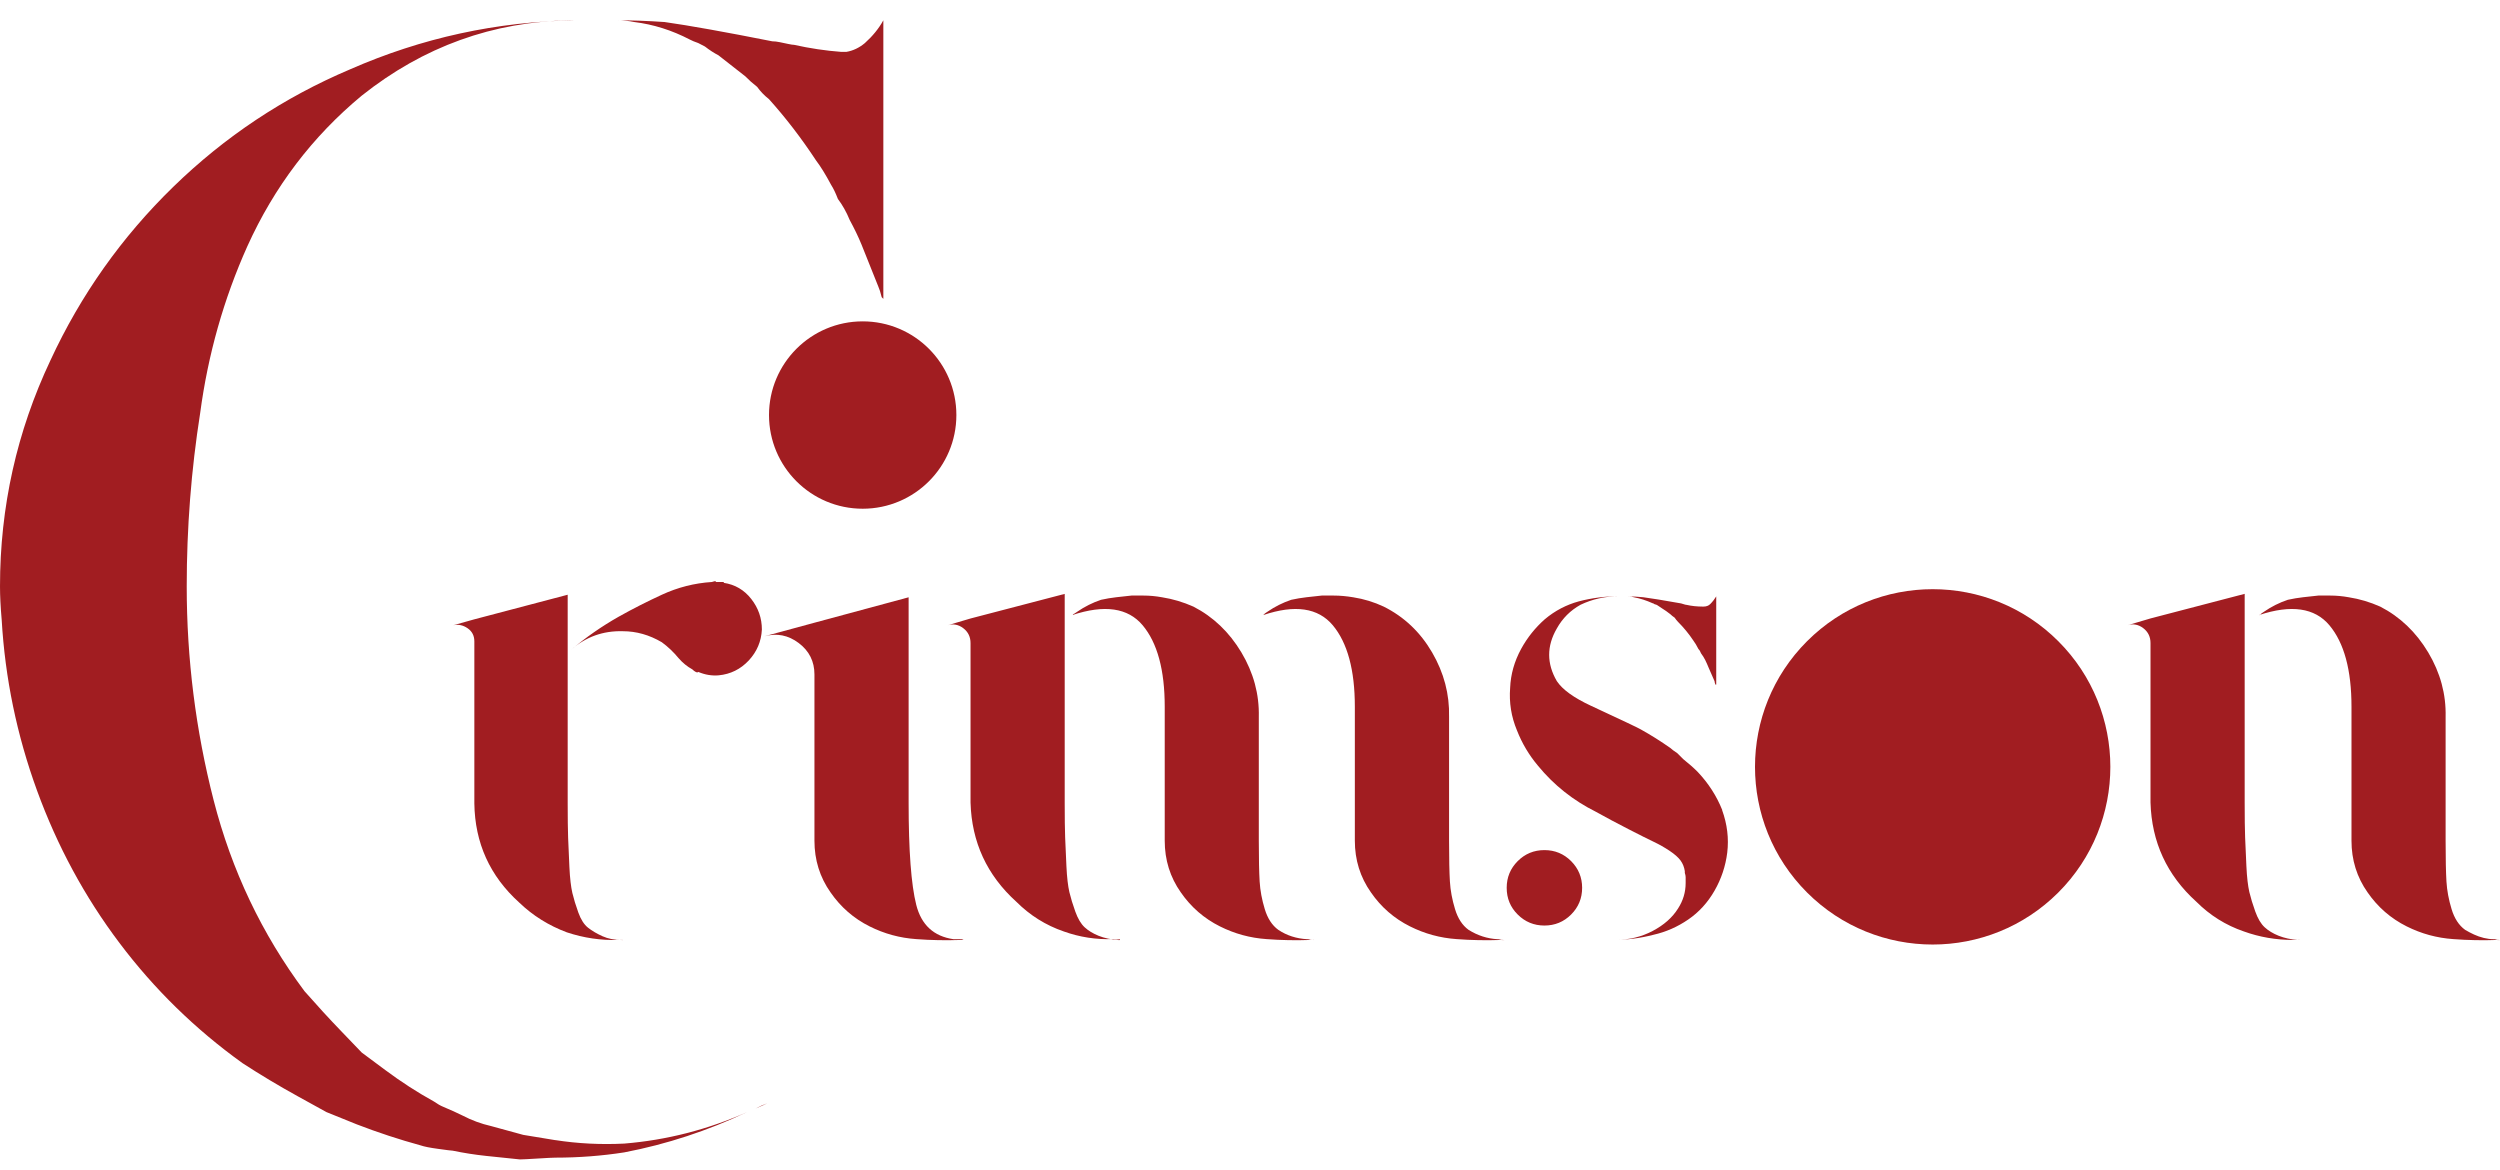
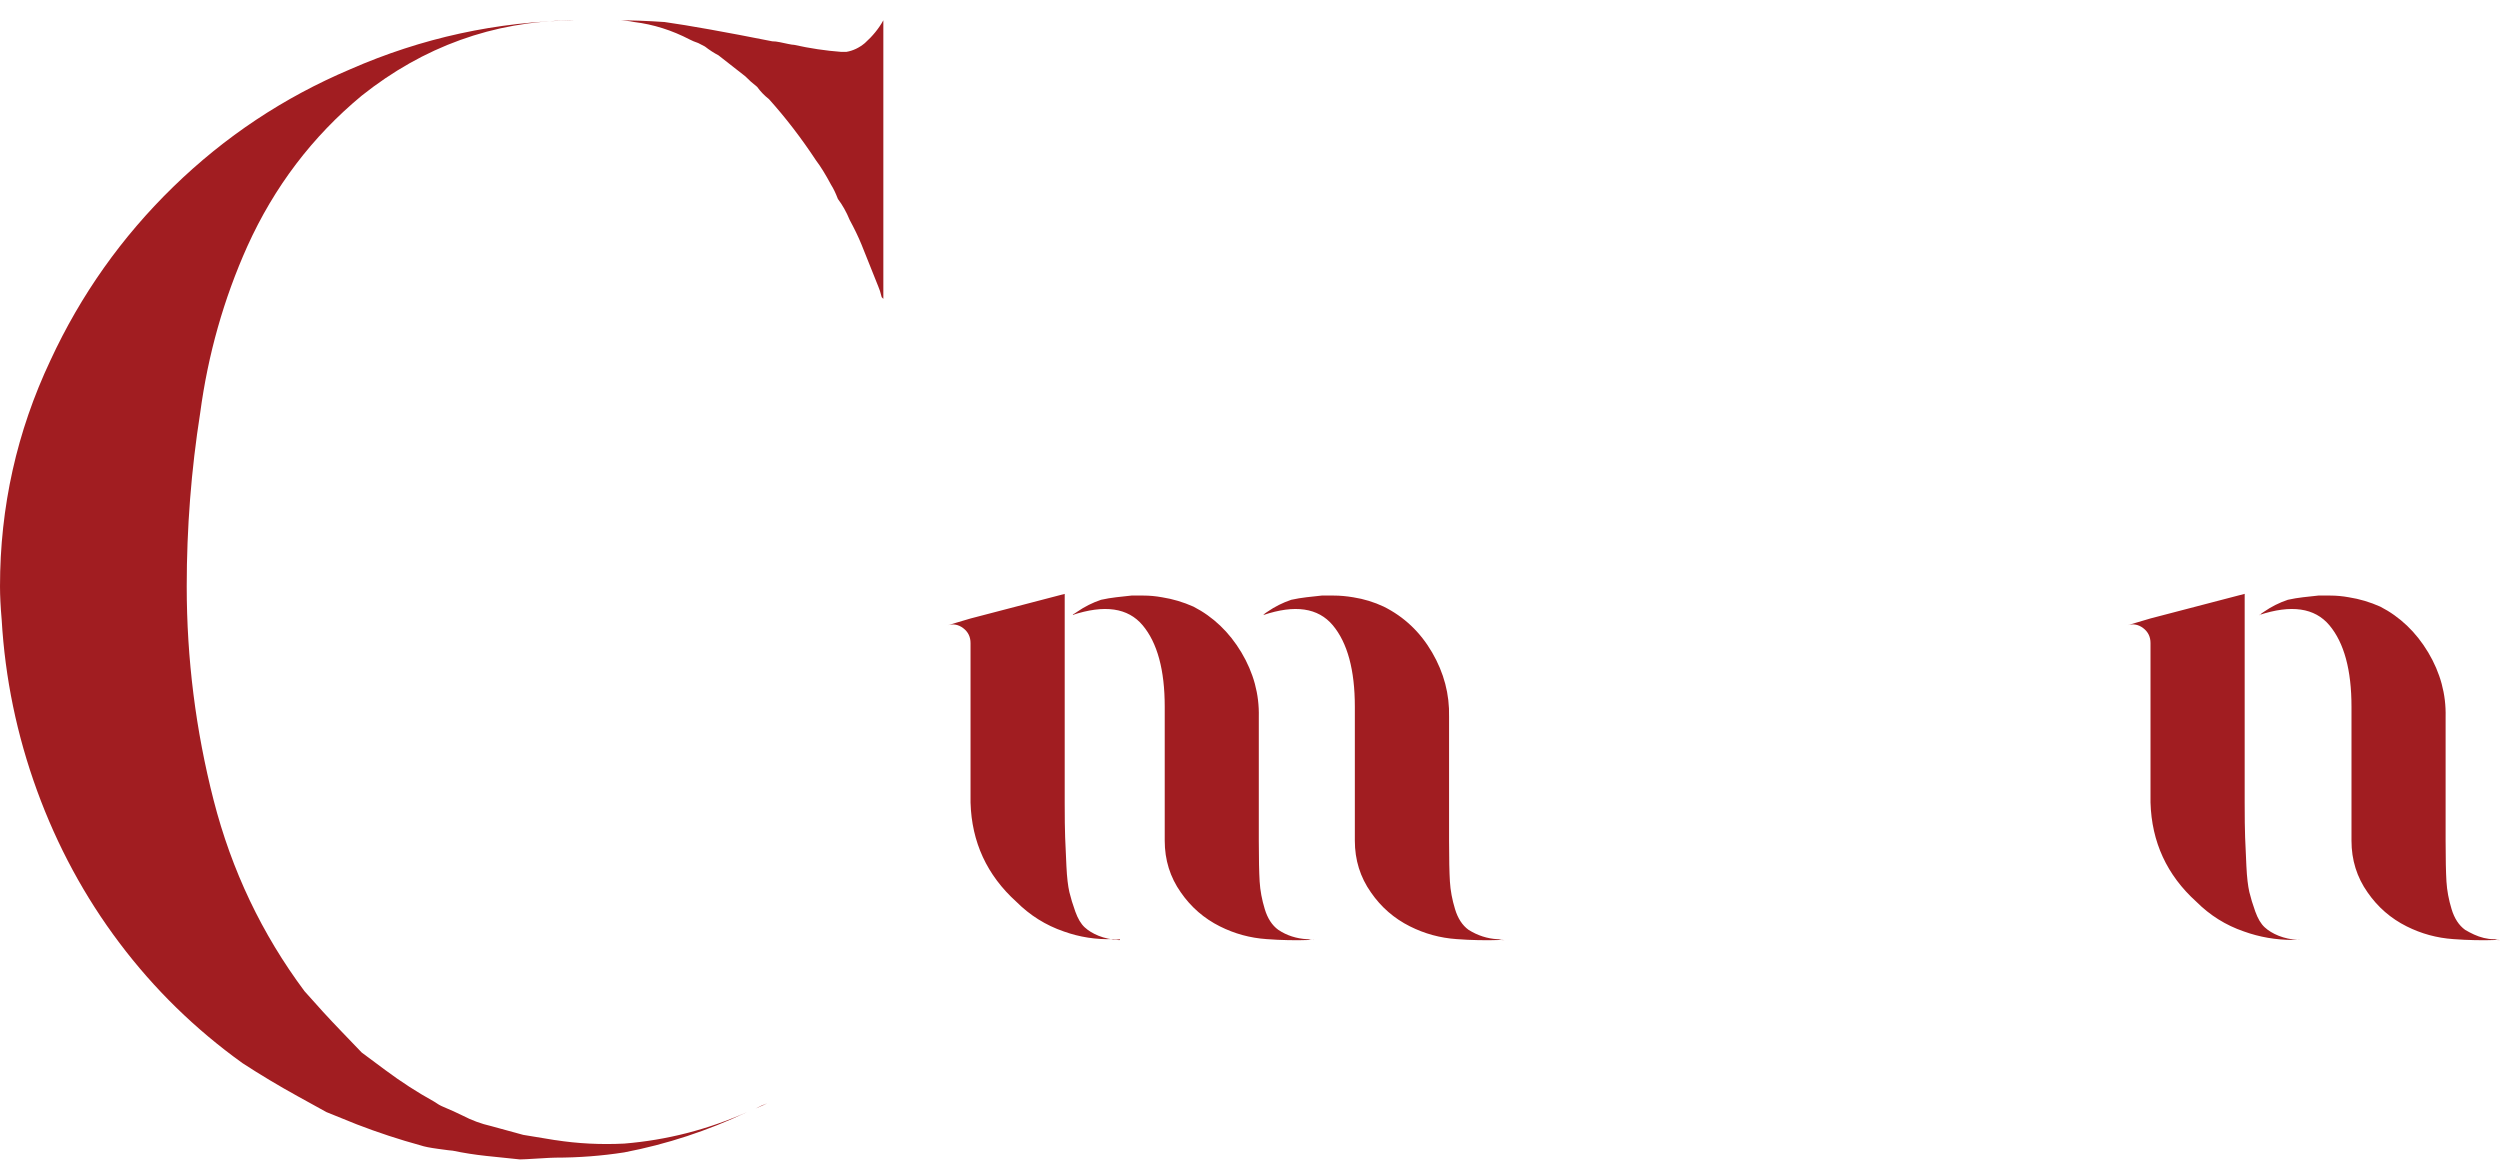
<svg xmlns="http://www.w3.org/2000/svg" id="Layer_1" data-name="Layer 1" viewBox="0 0 508.38 237.92">
  <defs>
    <style>      .cls-1 {        fill: #a11d21;      }    </style>
  </defs>
  <path class="cls-1" d="M112.91,231.84c4.56.71,9.24.95,14.03.71,8.67-.71,16.99-2.85,24.98-6.41-7.99,3.8-16.31,6.54-24.98,8.2-4.57.71-9.24,1.07-14.03,1.07-.46,0-1.66.06-3.59.18-1.94.12-3.14.18-3.59.18l-6.84-.71c-2.28-.24-4.57-.6-6.84-1.07-.23,0-1.2-.12-2.91-.36-1.71-.23-2.91-.47-3.59-.71-4.34-1.19-8.67-2.61-13-4.28l-6.16-2.49-5.82-3.21c-3.88-2.14-7.64-4.39-11.29-6.77-9.58-6.89-17.91-15.02-24.98-24.41-7.07-9.38-12.66-19.72-16.77-31-4.11-11.28-6.5-22.86-7.19-34.75-.23-2.61-.34-4.87-.34-6.77,0-16.15,3.42-31.48,10.26-45.97,6.16-13.3,14.48-25.06,24.98-35.28,10.49-10.21,22.46-18.17,35.93-23.88,14.6-6.41,29.88-9.74,45.85-9.98h-1.03c-15.74.24-29.89,5.35-42.43,15.32-10.04,8.32-17.79,18.53-23.27,30.65-4.79,10.69-7.99,21.98-9.58,33.86-1.83,11.64-2.74,23.4-2.74,35.28,0,14.73,1.82,29.22,5.47,43.48,3.65,14.25,9.81,27.21,18.48,38.84,2.51,2.85,5.01,5.59,7.53,8.2l4.11,4.28,4.79,3.56c3.19,2.38,6.5,4.52,9.92,6.41.68.48,1.31.84,1.88,1.07.57.24,1.25.53,2.05.89.8.36,1.42.66,1.88.89,1.82.95,3.76,1.67,5.82,2.14l6.5,1.78,6.5,1.07ZM179.63,4.12v-.36,57.38-.36l-.34-.36c-.23-.95-.46-1.66-.68-2.14-1.14-2.85-2.28-5.7-3.42-8.55-.68-1.66-1.49-3.32-2.4-4.99-.68-1.66-1.49-3.08-2.4-4.28-.46-1.19-.91-2.14-1.37-2.85-1.14-2.14-2.17-3.8-3.08-4.99-2.97-4.51-6.16-8.67-9.58-12.47-.91-.71-1.71-1.54-2.4-2.49-.91-.71-1.71-1.43-2.4-2.14-1.83-1.43-3.65-2.85-5.47-4.28-.91-.47-1.83-1.07-2.74-1.78-.46-.23-.91-.47-1.37-.71-.68-.23-1.26-.47-1.71-.71-3.65-1.9-7.41-3.08-11.29-3.56-1.14-.23-2.28-.36-3.42-.36h.68-2.74,2.4-1.03c3.42,0,6.84.12,10.27.36,5.01.71,12.32,2.02,21.9,3.92.45,0,.97.06,1.54.18.57.12,1.14.24,1.71.36.57.12.97.18,1.2.18,3.19.71,6.38,1.19,9.58,1.43h1.03c1.37-.23,2.62-.83,3.76-1.78,1.59-1.43,2.85-2.97,3.76-4.63ZM156.02,224.36c-.46.24-1.26.6-2.4,1.07.91-.47,1.71-.83,2.4-1.07Z" />
-   <path class="cls-1" d="M126.64,191.14h-.86c-3.57.11-7.07-.4-10.52-1.55-3.68-1.38-6.9-3.39-9.66-6.04-5.98-5.4-9.03-12.13-9.14-20.18v-32.95c0-1.15-.46-2.04-1.38-2.67-.92-.63-1.9-.83-2.93-.6l4.31-1.21,18.98-5v42.44c0,2.99.03,5.32.09,6.99.06,1.67.14,3.65.26,5.95.11,2.3.32,4.05.6,5.26.29,1.21.69,2.53,1.21,3.97.52,1.44,1.18,2.47,1.98,3.1.8.63,1.78,1.21,2.93,1.73,1.15.52,2.47.78,3.97.78h.17ZM147.16,118.52c2.3.34,4.17,1.44,5.61,3.28,1.44,1.84,2.16,3.91,2.16,6.21-.12,2.42-1.01,4.51-2.67,6.3-1.67,1.78-3.71,2.79-6.12,3.02-1.38.12-2.76-.11-4.14-.69-.12.12-.29.12-.52,0-.23-.11-.46-.29-.69-.52-1.04-.57-1.96-1.32-2.76-2.24-1.04-1.26-2.19-2.36-3.45-3.28-2.53-1.49-5.17-2.24-7.93-2.24-4.03-.11-7.53,1.15-10.52,3.79,2.99-2.53,6.21-4.77,9.66-6.73,2.87-1.61,5.81-3.1,8.8-4.48,3.22-1.49,6.61-2.36,10.18-2.59.35-.11.57-.17.69-.17l.17.17h1.55v.17Z" />
-   <path class="cls-1" d="M195.98,191.14h-.52c-3.11.11-6.15.06-9.14-.17-3.34-.23-6.5-1.09-9.49-2.59-3.22-1.61-5.86-3.91-7.93-6.9-2.19-3.1-3.28-6.61-3.28-10.52v-33.81c0-2.64-1.06-4.77-3.19-6.38-2.13-1.61-4.46-2.07-6.99-1.38l10.18-2.76,19.15-5.17v41.75c0,9.78.52,16.71,1.55,20.79,1.03,4.08,3.56,6.41,7.59,6.99h1.72l.34.17ZM182.01,94.28c-1.84,1.9-4.08,2.85-6.73,2.85s-4.92-.95-6.81-2.85-2.85-4.17-2.85-6.81.95-4.89,2.85-6.73c1.9-1.84,4.17-2.76,6.81-2.76s4.89.92,6.73,2.76c1.84,1.84,2.76,4.08,2.76,6.73s-.92,4.92-2.76,6.81Z" />
  <path class="cls-1" d="M227.72,191.14v-.17c-.34.12-.81.12-1.38,0-3.45.12-6.79-.4-10-1.55-3.68-1.26-6.9-3.28-9.66-6.04-5.98-5.4-9.09-12.13-9.32-20.18v-32.43c0-1.26-.49-2.27-1.47-3.02-.98-.75-2.04-.95-3.19-.6l4.66-1.38,19.15-5v42.44c0,3.1.03,5.46.09,7.07.06,1.61.14,3.57.26,5.87.11,2.3.32,4.05.6,5.26.29,1.21.69,2.53,1.21,3.97.52,1.44,1.15,2.5,1.9,3.19.75.69,1.7,1.27,2.85,1.73,1.15.46,2.47.75,3.97.86h.34ZM267.22,191.14h-.69c-2.99.11-5.98.06-8.97-.17-3.34-.23-6.5-1.09-9.49-2.59-3.22-1.61-5.87-3.91-7.94-6.9-2.19-3.1-3.28-6.61-3.28-10.52v-27.25c0-7.47-1.5-12.99-4.49-16.56-2.99-3.56-7.76-4.25-14.32-2.07.11,0,.17-.06.17-.17l.34-.17.52-.35c1.49-1.03,3.11-1.84,4.83-2.42,1.04-.23,2.07-.4,3.1-.52l1.55-.17,1.55-.17h2.42c1.26,0,2.53.12,3.79.35,2.18.34,4.31.98,6.38,1.9,4.02,2.07,7.27,5.17,9.75,9.31,2.47,4.14,3.65,8.51,3.54,13.11v25.19c0,3.68.06,6.44.17,8.28.11,1.84.46,3.71,1.04,5.61.57,1.9,1.49,3.31,2.76,4.23,1.72,1.15,3.68,1.78,5.87,1.9h.17c.34.12.75.17,1.21.17ZM305.35,191.14c-3.1.11-6.15.06-9.14-.17-3.34-.23-6.5-1.09-9.49-2.59-3.22-1.61-5.87-3.91-7.93-6.9-2.19-3.1-3.28-6.61-3.28-10.52v-27.25c0-7.47-1.5-12.99-4.48-16.56-2.99-3.56-7.71-4.25-14.15-2.07h-.17.17l.35-.34.52-.35c1.49-1.03,3.11-1.84,4.83-2.42,1.04-.23,2.07-.4,3.11-.52l1.55-.17,1.55-.17h2.42c1.26,0,2.59.12,3.97.35,2.18.34,4.25.98,6.21,1.9,4.14,2.07,7.42,5.17,9.83,9.31s3.56,8.51,3.45,13.11v25.19c0,3.68.06,6.44.17,8.28.11,1.84.46,3.71,1.04,5.61.57,1.9,1.49,3.31,2.76,4.23,1.84,1.15,3.79,1.78,5.87,1.9h.17c.46.12.86.17,1.21.17h-.52Z" />
-   <path class="cls-1" d="M319.49,185.97c-1.5,1.5-3.31,2.24-5.43,2.24s-3.94-.75-5.43-2.24c-1.5-1.49-2.24-3.3-2.24-5.43s.75-3.94,2.24-5.43c1.49-1.49,3.3-2.24,5.43-2.24s3.94.75,5.43,2.24c1.49,1.5,2.24,3.31,2.24,5.43s-.75,3.94-2.24,5.43ZM350.2,164.75c1.04,2.88,1.38,5.75,1.04,8.62-.34,2.76-1.21,5.35-2.59,7.76s-3.17,4.37-5.35,5.86c-2.19,1.5-4.54,2.53-7.07,3.1-2.65.69-5.35,1.04-8.11,1.04h.35c2.76,0,5.29-.6,7.59-1.81,2.3-1.21,4.02-2.73,5.17-4.57,1.04-1.61,1.55-3.33,1.55-5.18v-1.21c0-.23-.06-.52-.17-.86v-.35c-.12-.8-.4-1.52-.86-2.16-.46-.63-1.21-1.29-2.24-1.98-1.04-.69-2.1-1.29-3.19-1.81-1.09-.52-2.82-1.38-5.17-2.59-2.36-1.21-4.57-2.39-6.64-3.54-4.6-2.3-8.51-5.4-11.73-9.32-1.84-2.18-3.28-4.6-4.31-7.24-1.15-2.76-1.61-5.63-1.38-8.62.11-2.76.86-5.4,2.24-7.94,1.26-2.3,2.87-4.31,4.83-6.04,2.07-1.73,4.37-2.93,6.9-3.62,2.64-.69,5.35-1.04,8.11-1.04-2.76,0-5.35.58-7.76,1.73-2.07,1.15-3.68,2.76-4.83,4.83-2.07,3.57-2.07,7.13,0,10.69,1.15,1.73,3.45,3.39,6.9,5,6.44,2.99,9.83,4.6,10.18,4.83,2.07,1.15,4.08,2.42,6.04,3.8.23.23.69.58,1.38,1.03l1.21,1.21c1.15.92,2.13,1.78,2.93,2.59,2.18,2.3,3.85,4.89,5,7.76ZM331.22,121.28h-.86.86-.34c1.15,0,2.24.06,3.28.17,1.72.23,4.2.63,7.42,1.21.11,0,.35.06.69.17.34.12.57.17.69.17,1.03.23,2.13.35,3.28.35h.17c.57,0,1.04-.17,1.38-.52.46-.46.86-.98,1.21-1.55v18.11-.17h-.17c-.12-.34-.17-.57-.17-.69-.35-.8-.75-1.72-1.21-2.76-.23-.57-.46-1.09-.69-1.55-.23-.46-.52-.92-.86-1.38-.12-.34-.29-.63-.52-.86-.35-.69-.69-1.26-1.04-1.73-.92-1.38-1.96-2.64-3.11-3.79-.23-.23-.46-.52-.69-.86-.35-.23-.63-.46-.86-.69-.58-.46-1.15-.86-1.72-1.21-.34-.23-.69-.46-1.04-.69l-.52-.17c-.12-.11-.23-.17-.34-.17-1.27-.57-2.53-.98-3.79-1.21-.34-.11-.69-.17-1.04-.17Z" />
  <path class="cls-1" d="M467.67,191.14h-1.38c-3.45,0-6.79-.57-10-1.73-3.68-1.26-6.9-3.28-9.66-6.04-5.98-5.4-9.09-12.13-9.32-20.18v-32.43c0-1.26-.49-2.27-1.47-3.02-.98-.75-2.04-.95-3.19-.6l4.66-1.38,19.15-5v42.44c0,3.1.03,5.46.09,7.07.06,1.61.14,3.57.26,5.87.11,2.3.32,4.05.6,5.26.29,1.21.69,2.53,1.21,3.97.52,1.44,1.15,2.5,1.9,3.19.75.69,1.7,1.27,2.85,1.73,1.15.46,2.47.75,3.97.86h.34ZM507.86,191.14c-2.99.11-5.98.06-8.97-.17-3.34-.23-6.5-1.09-9.49-2.59-3.22-1.61-5.87-3.91-7.94-6.9-2.19-3.1-3.28-6.61-3.28-10.52v-27.25c0-7.47-1.5-12.99-4.49-16.56-2.99-3.56-7.76-4.25-14.32-2.07h.17l.34-.34.52-.35c1.49-1.03,3.11-1.84,4.83-2.42,1.04-.23,2.07-.4,3.11-.52l1.55-.17,1.55-.17h2.42c1.26,0,2.53.12,3.79.35,2.18.34,4.31.98,6.38,1.9,4.02,2.07,7.27,5.17,9.75,9.31,2.47,4.14,3.65,8.51,3.54,13.11v25.19c0,3.68.06,6.44.17,8.28.11,1.84.46,3.71,1.04,5.61.57,1.9,1.49,3.31,2.76,4.23.57.34,1.18.66,1.81.95.63.29,1.29.52,1.98.69s1.38.26,2.07.26h.17c.35.12.69.17,1.04.17h-.52Z" />
-   <circle class="cls-1" cx="175.43" cy="84.4" r="19.05" />
-   <circle class="cls-1" cx="393.01" cy="155.95" r="36.13" transform="translate(4.84 323.57) rotate(-45)" />
</svg>